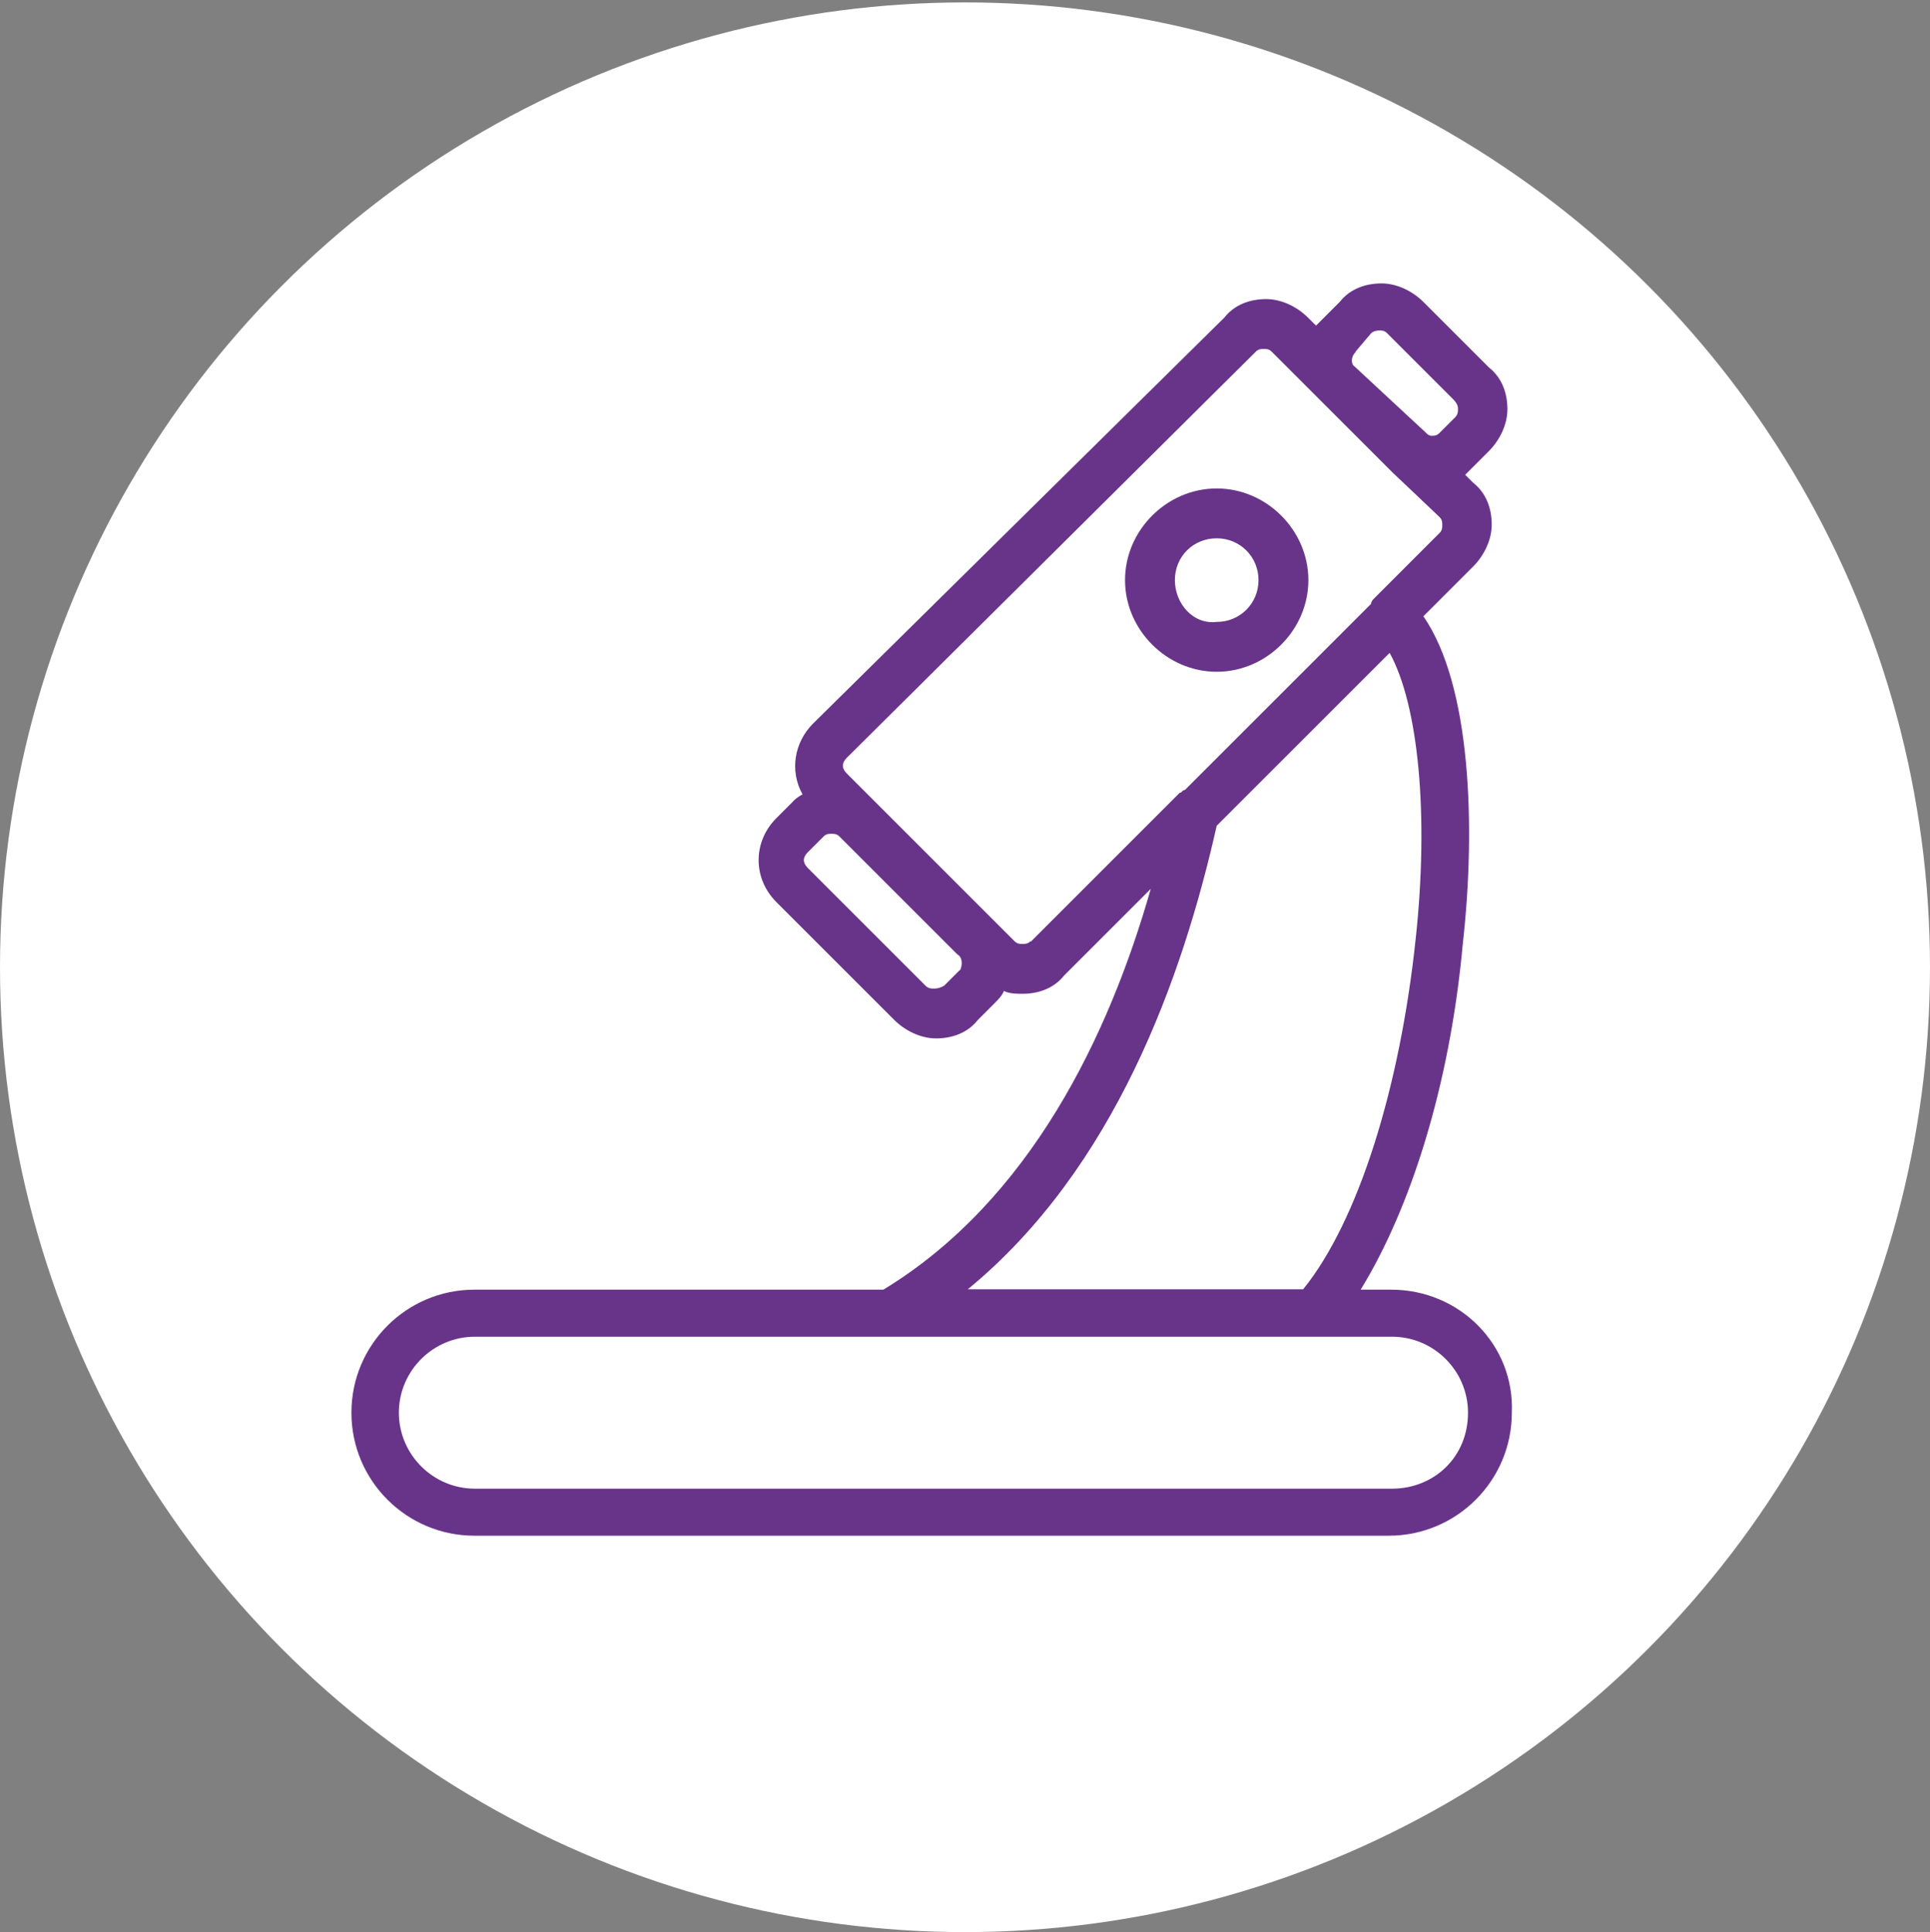
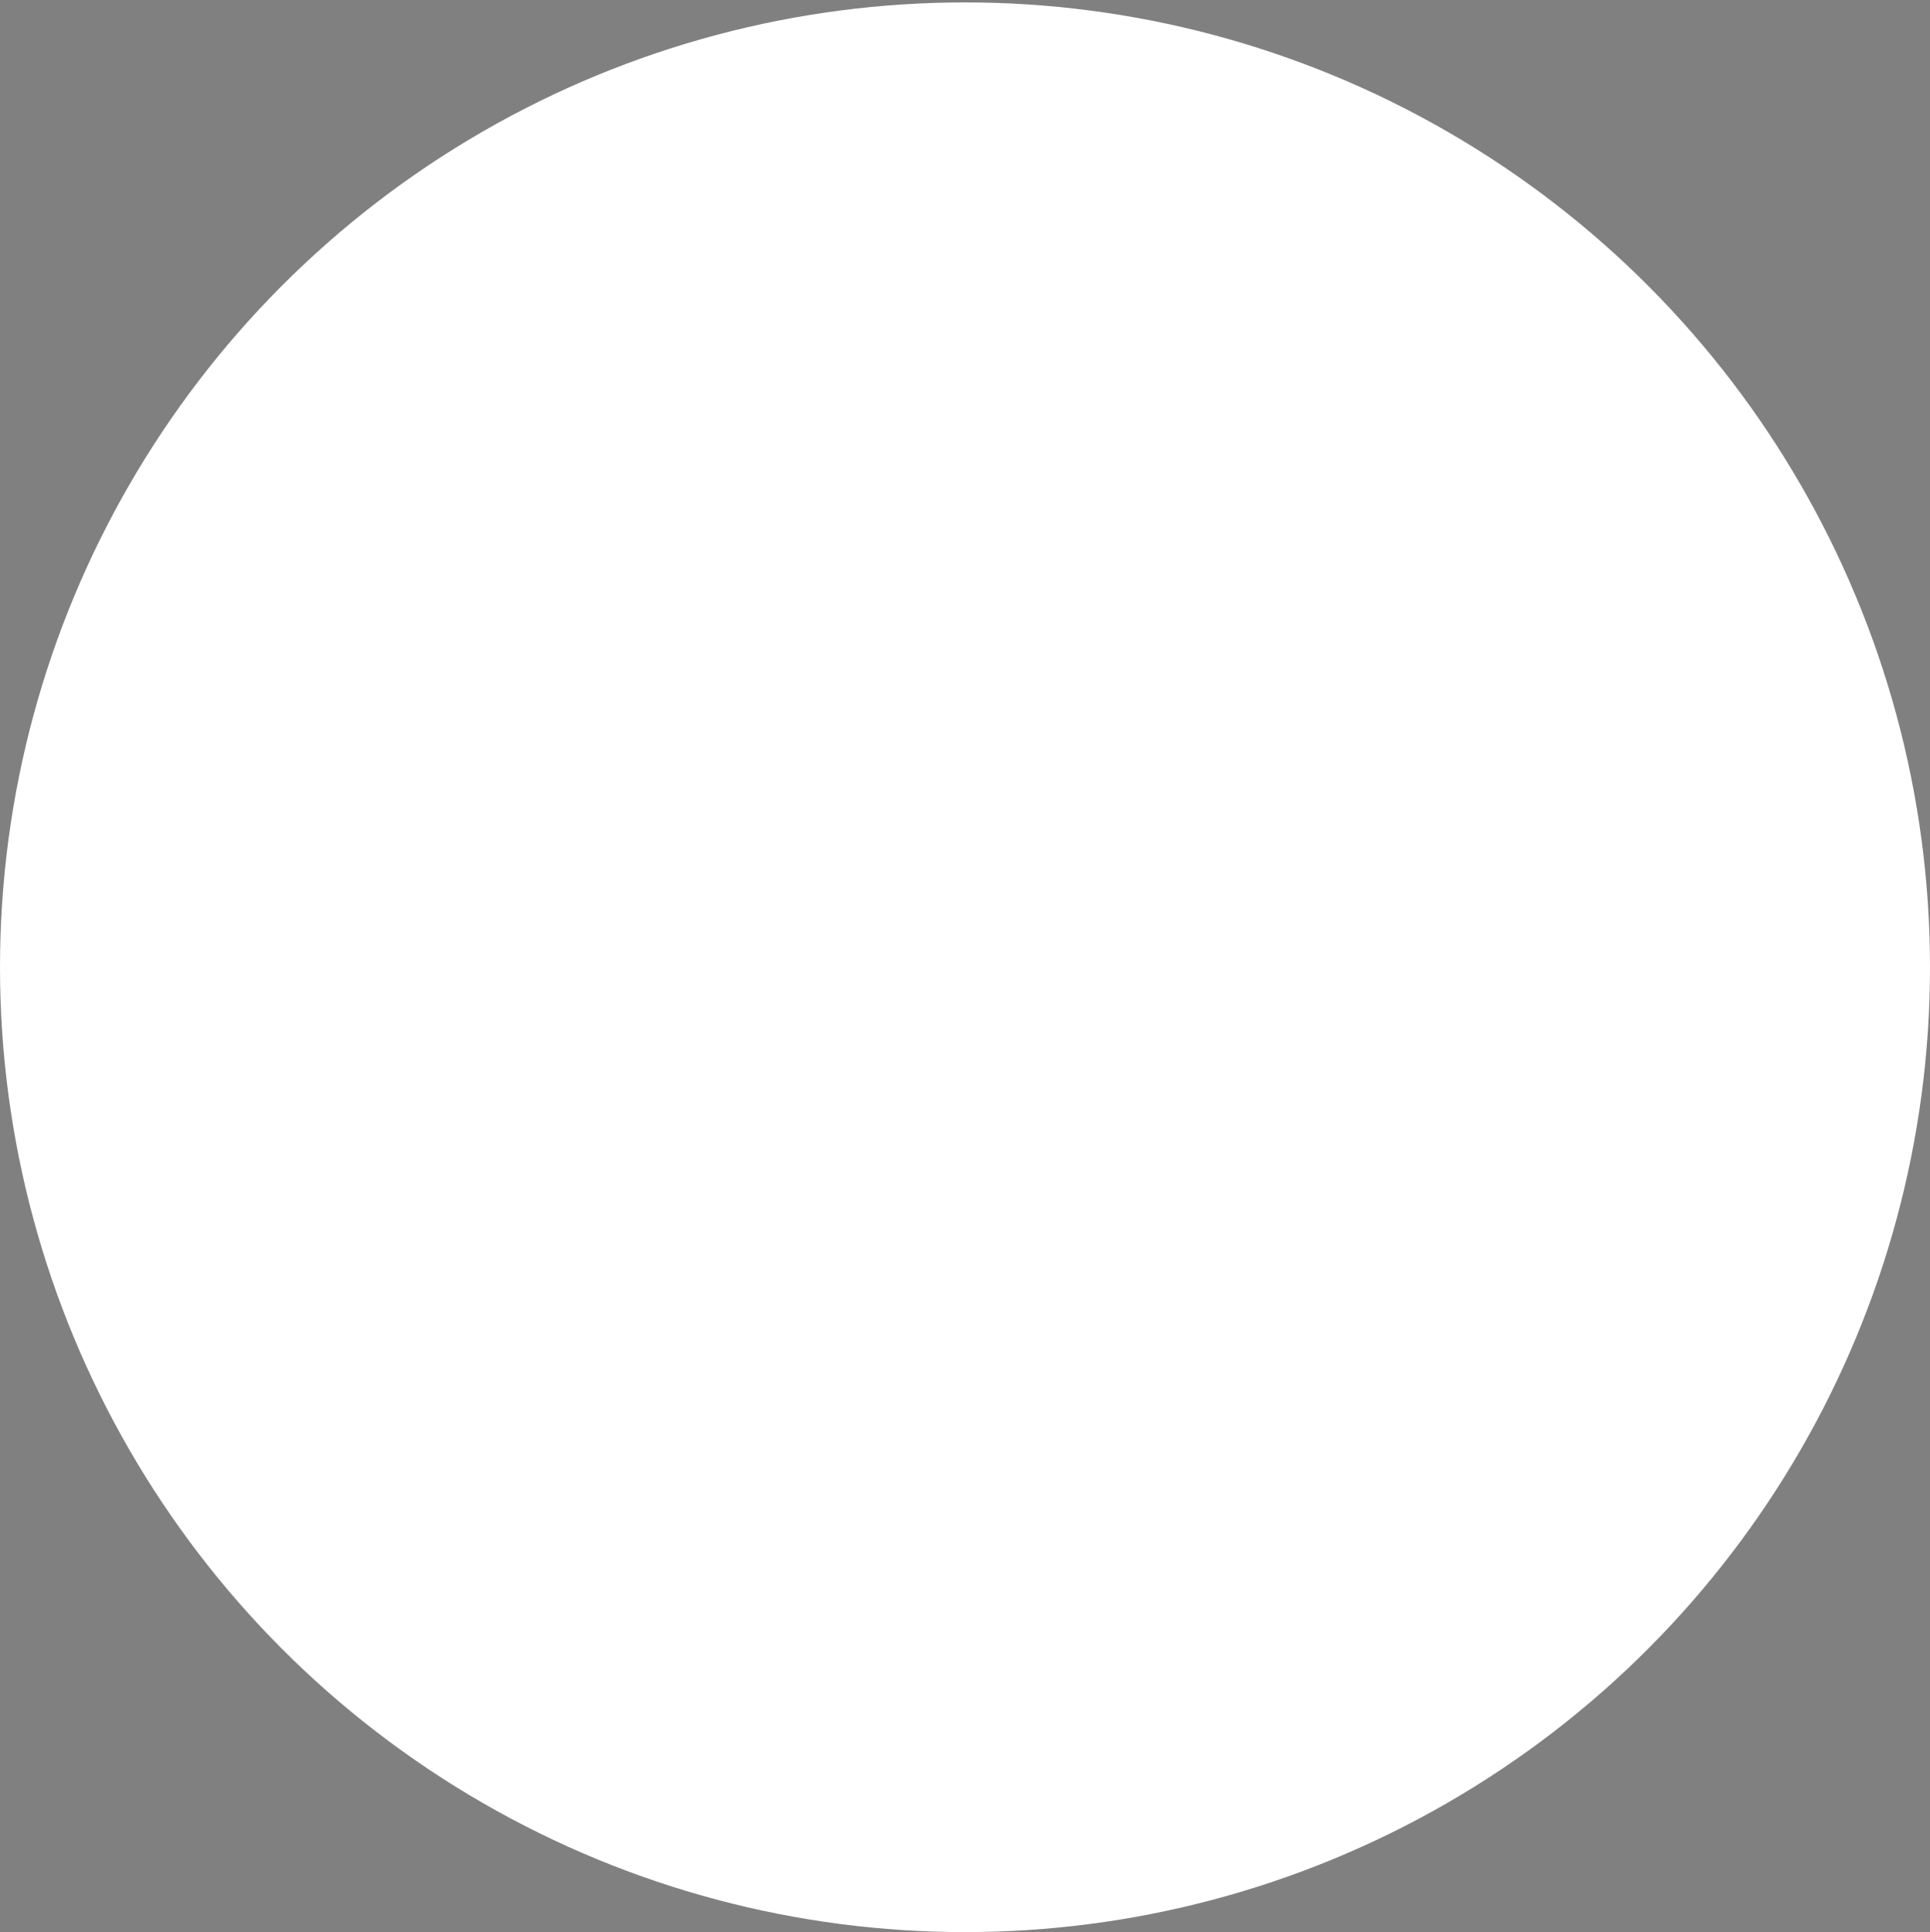
<svg xmlns="http://www.w3.org/2000/svg" id="uuid-61373a10-9461-45aa-bb70-e8d198b30cb2" data-name="Camada 1" width="48" height="48.06" viewBox="0 0 48 48.06">
  <rect x="0" y="0" width="48" height="48.06" fill="#808080" stroke="none" />
  <circle cx="24" cy="24.06" r="24" style="fill: #fff;" />
  <g>
-     <path d="m32.54,14.43c0-1.24-1.04-2.28-2.28-2.28s-2.28,1.04-2.28,2.28,1.04,2.28,2.28,2.28,2.28-1.04,2.28-2.28Zm-3.32,0c0-.59.46-1.04,1.04-1.04s1.04.46,1.04,1.04-.46,1.04-1.04,1.04c-.59.07-1.04-.46-1.04-1.04Z" style="fill: #68348a;" />
-     <path d="m34.62,32.08h-.78c1.24-2.02,2.22-5.08,2.54-8.6.33-2.93.2-6.45-.98-8.15l1.24-1.24c.26-.26.46-.65.46-1.04s-.13-.78-.46-1.04l-.2-.2c.07-.07.13-.13.2-.2l.39-.39c.26-.26.46-.65.46-1.04s-.13-.78-.46-1.04l-1.63-1.63c-.26-.26-.65-.46-1.04-.46s-.78.13-1.04.46l-.39.39c-.07.07-.13.13-.2.2l-.2-.2c-.26-.26-.65-.46-1.04-.46s-.78.13-1.04.46l-10.23,10.1c-.46.46-.59,1.17-.26,1.76-.13.07-.2.13-.26.2l-.39.39c-.59.59-.59,1.5,0,2.09l2.93,2.93c.26.26.65.46,1.04.46s.78-.13,1.04-.46l.39-.39c.13-.13.2-.2.26-.33.13.07.33.07.46.07.39,0,.78-.13,1.04-.46l2.15-2.15c-1.04,3.65-3,7.75-6.65,9.97h-10.17c-1.69,0-3.06,1.37-3.06,3.06s1.37,3.06,3.06,3.06h22.74c1.69,0,3.06-1.37,3.06-3.06.07-1.69-1.3-3.06-3-3.06Zm-.91-23.33l.39-.46c.07-.07.2-.07.2-.07.07,0,.13,0,.2.07l1.63,1.63c.13.13.13.2.13.26s0,.13-.07.2l-.39.39c-.07.07-.13.07-.2.07,0,0-.07,0-.13-.07l-1.82-1.69c-.07-.13,0-.26.07-.33Zm-9.84,15.38l-.39.39c-.13.07-.2.07-.26.07s-.13,0-.2-.07l-2.93-2.93c-.13-.13-.13-.26,0-.39l.39-.39c.07-.07.13-.07.2-.07s.13,0,.2.07l2.93,2.93c.13.07.13.26.07.39Zm1.76-.72c-.07.07-.13.07-.2.07s-.13,0-.2-.07l-4.17-4.17c-.13-.13-.13-.26,0-.39l10.17-10.1c.07-.07.13-.07.2-.07s.13,0,.2.07l1.11,1.11q.07.07.13.13l1.63,1.63q.07.07.13.13l1.17,1.11c.07.07.07.13.07.2s0,.13-.07.2l-1.63,1.63q-.07.07-.07.13l-4.63,4.63c-.07,0-.07.07-.13.07l-3.71,3.71Zm4.63-2.87l4.3-4.3c.72,1.3.98,4.04.65,7.1-.39,3.71-1.43,7.04-2.8,8.73h-8.34c3.65-3,5.34-7.75,6.19-11.53Zm4.37,16.49H11.81c-1.04,0-1.89-.85-1.89-1.89s.85-1.89,1.89-1.89h22.81c1.04,0,1.89.85,1.89,1.89,0,1.11-.85,1.89-1.89,1.89Z" style="fill: #68348a;" />
-   </g>
+     </g>
</svg>